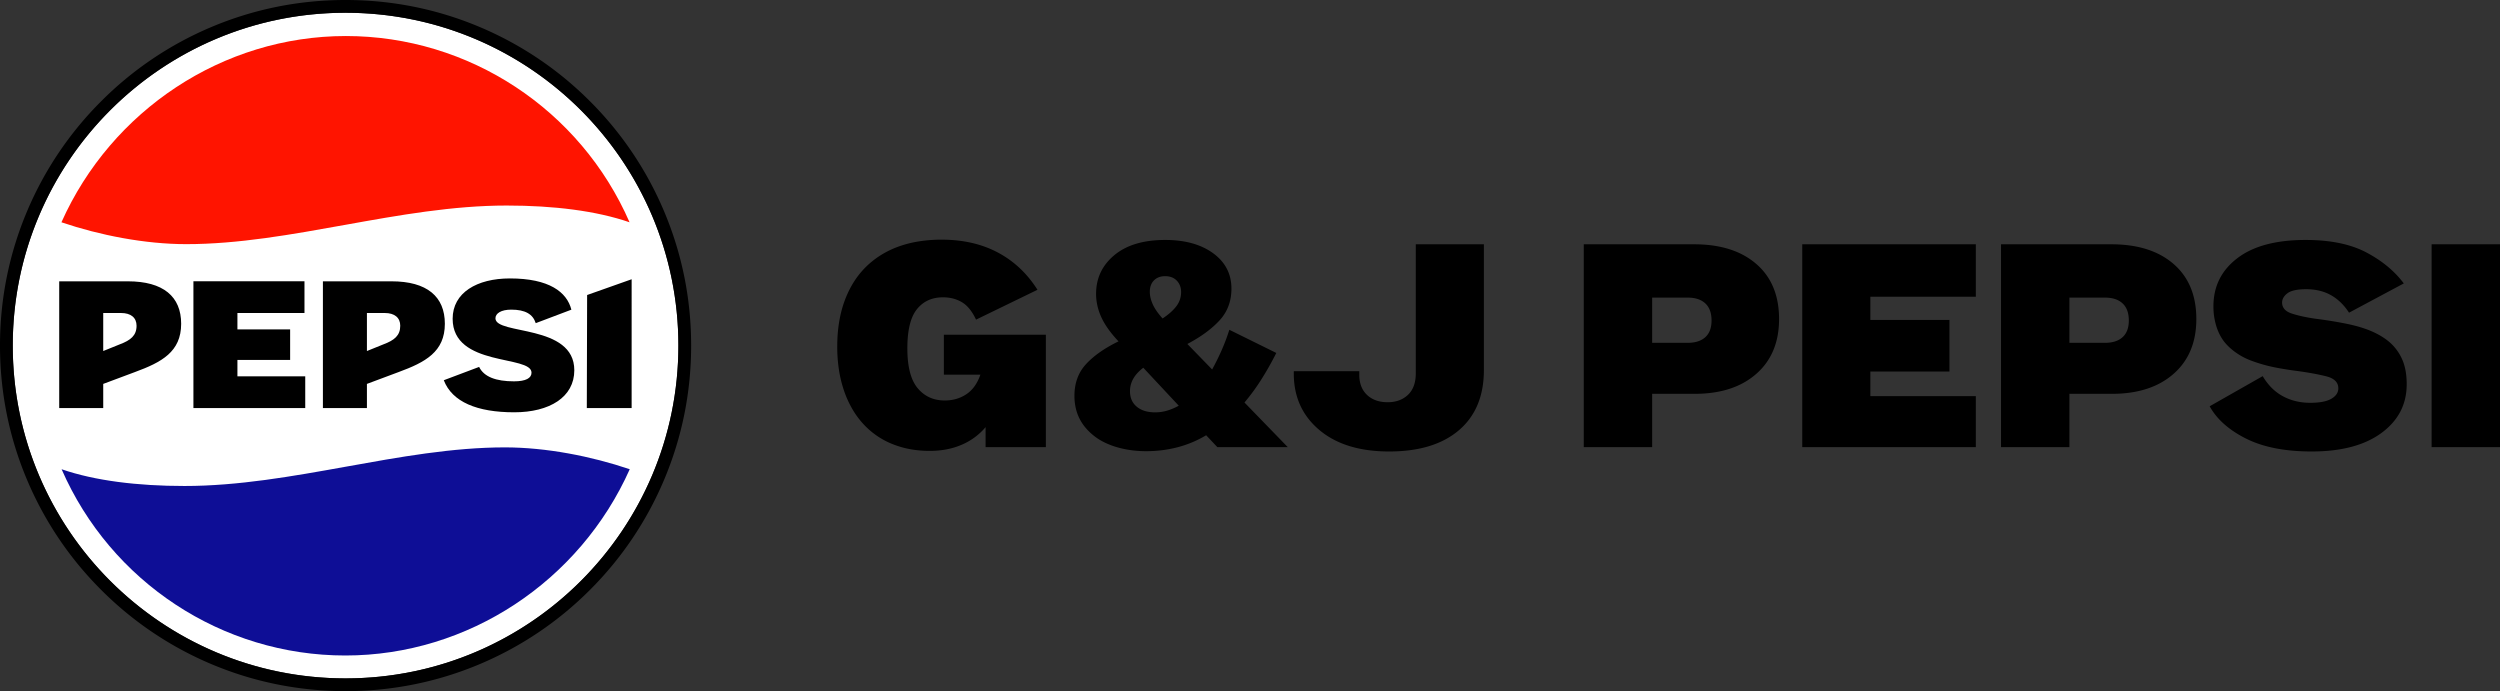
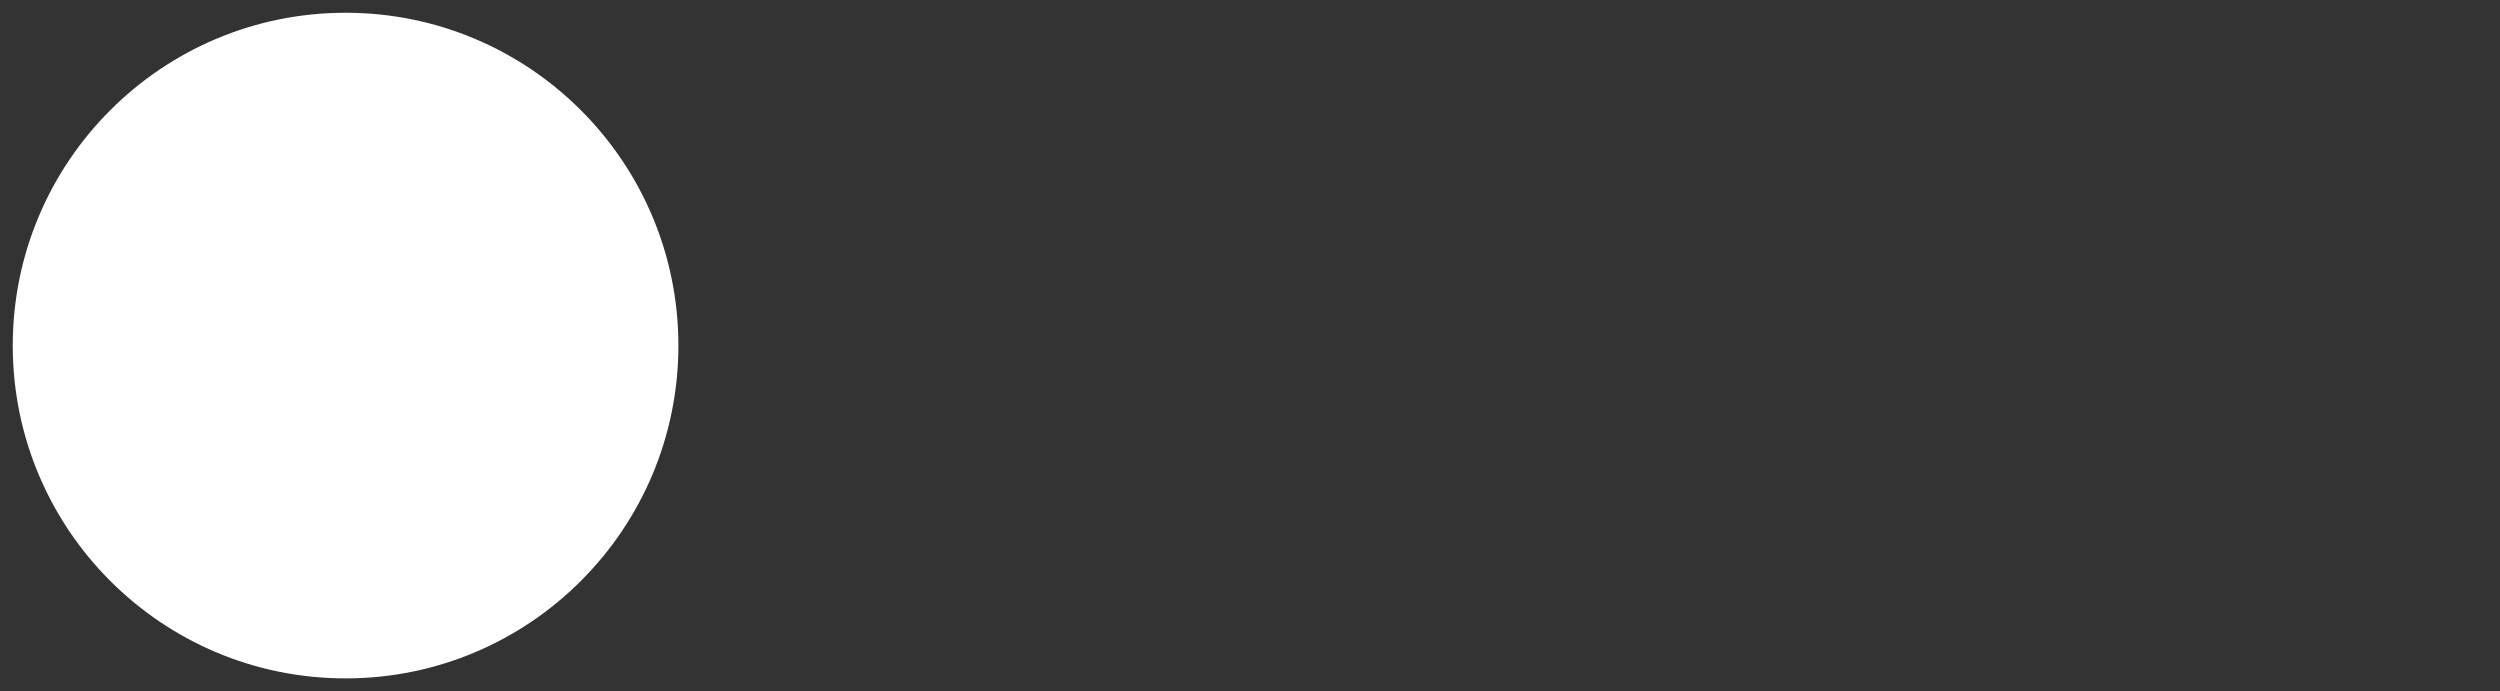
<svg xmlns="http://www.w3.org/2000/svg" id="Layer_2" viewBox="0 0 518.381 143.31">
  <rect x="0" y="0" width="518.381" height="143.31" fill="#333333" stroke="none" />
  <defs>
    <style>.cls-1,.cls-2,.cls-3,.cls-4{stroke-width:0}.cls-2{fill:#ff1400}.cls-3{fill:#fff}.cls-4{fill:#0e0e96}</style>
  </defs>
  <g id="Layer_4">
    <g id="logo">
      <g id="circles">
        <circle id="fill" cx="71.655" cy="71.655" r="69.01" class="cls-3" />
-         <path id="outline" d="M71.655 2.646c38.113 0 69.01 30.896 69.01 69.01s-30.897 69.009-69.01 69.009-69.01-30.897-69.01-69.01 30.897-69.01 69.01-69.01m0-2.645C61.983 0 52.6 1.895 43.763 5.632a71.413 71.413 0 0 0-22.776 15.355A71.413 71.413 0 0 0 5.632 43.763C1.895 52.599 0 61.983 0 71.655s1.895 19.057 5.632 27.893a71.413 71.413 0 0 0 15.355 22.775 71.413 71.413 0 0 0 22.776 15.355c8.836 3.738 18.22 5.632 27.892 5.632s19.057-1.894 27.893-5.632a71.413 71.413 0 0 0 22.775-15.355 71.413 71.413 0 0 0 15.355-22.775c3.738-8.836 5.633-18.22 5.633-27.893s-1.895-19.056-5.633-27.892a71.413 71.413 0 0 0-15.355-22.776A71.414 71.414 0 0 0 99.548 5.632C90.712 1.895 81.328 0 71.655 0Z" class="cls-1" />
      </g>
-       <path id="top_wave" d="M12.738 46.092c7.961 2.699 17.333 4.532 25.88 4.532 21.646 0 44.147-8.006 66.442-8.006 9.742 0 18.605 1.096 25.482 3.474C120.348 22.707 97.243 7.47 71.711 7.47c-25.503 0-48.614 15.41-58.973 38.623Z" class="cls-2" />
-       <path id="bottom_wave" d="M130.578 97.297c-7.962-2.698-17.333-4.531-25.88-4.531-21.647 0-44.148 8.005-66.442 8.005-9.742 0-18.606-1.096-25.483-3.474 10.194 23.385 33.3 38.623 58.832 38.623 25.502 0 48.613-15.41 58.973-38.623Z" class="cls-4" />
-       <path id="PEPSI" d="M40.106 58.327h23.028v6.577H49.23v3.402H60.16v6.326H49.23v3.402h14.062v6.577H40.106V58.327Zm81.569 26.284h9.296V57.904l-9.23 3.268-.066 23.44ZM92.02 78.84c1.732 4.504 6.901 6.651 14.606 6.651 7.336 0 12.458-3.15 12.458-8.716 0-9.646-16.353-7.257-16.353-10.775 0-1.02 1.182-1.796 3.274-1.796 2.9 0 4.49.93 5.08 2.804l7.39-2.795c-.928-3.674-4.63-6.48-12.74-6.48-6.832 0-11.878 2.95-11.878 8.36 0 10.063 16.354 7.47 16.354 11.183 0 1.123-1.162 1.795-3.64 1.795-3.726 0-6.217-.926-7.224-2.99l-7.327 2.76Zm-64.06-1.686-6.555 2.45v5.008h-9.127v-26.28h14.216c7.387 0 11.07 3.172 11.07 8.802 0 5.831-4.061 7.985-9.604 10.02Zm-2.856-12.252h-3.7v7.884l3.456-1.397c2.21-.829 3.455-1.806 3.455-3.844 0-1.675-1.18-2.643-3.211-2.643Zm57.534 12.252-6.556 2.45v5.008h-9.127v-26.28h14.216c7.387 0 11.07 3.172 11.07 8.802 0 5.831-4.06 7.985-9.603 10.02Zm-2.857-12.252h-3.699v7.884l3.455-1.397c2.211-.829 3.455-1.806 3.455-3.844 0-1.675-1.18-2.643-3.21-2.643Z" class="cls-1" />
    </g>
-     <path d="M188.715 93.136a19.101 19.101 0 0 1-3.725-1.082 16.485 16.485 0 0 1-6.038-4.205 17.81 17.81 0 0 1-2.254-3.095 21.037 21.037 0 0 1-1.682-3.727 25.373 25.373 0 0 1-1.052-4.294 31.26 31.26 0 0 1-.36-4.868c0-1.802.13-3.495.39-5.077.26-1.582.64-3.053 1.142-4.416s1.111-2.623 1.833-3.785a17.574 17.574 0 0 1 2.493-3.156 18.13 18.13 0 0 1 3.124-2.492 19.096 19.096 0 0 1 3.696-1.802 22.928 22.928 0 0 1 4.235-1.082 29.732 29.732 0 0 1 4.717-.36c4.447 0 8.342.89 11.687 2.672 3.344 1.784 6.078 4.357 8.201 7.721l-12.738 6.19c-.802-1.721-1.772-2.923-2.914-3.606-1.141-.68-2.454-1.021-3.936-1.021-2.283 0-4.085.821-5.407 2.464s-1.983 4.347-1.983 8.11c0 3.806.711 6.56 2.133 8.263 1.422 1.702 3.295 2.554 5.618 2.554 1.683 0 3.174-.43 4.477-1.293 1.3-.86 2.273-2.213 2.914-4.056h-7.571v-8.29h21.15v23.312h-12.498v-4.147a13.35 13.35 0 0 1-4.987 3.666c-1.963.841-4.166 1.26-6.609 1.26-1.403 0-2.754-.119-4.056-.358ZM234.522 93.345a20.547 20.547 0 0 1-2.866-.6c-.9-.26-1.748-.58-2.542-.963-.793-.38-1.513-.819-2.162-1.321a12.215 12.215 0 0 1-1.758-1.652 9.759 9.759 0 0 1-1.325-1.953 9.366 9.366 0 0 1-.81-2.252 11.408 11.408 0 0 1-.27-2.525c0-2.643.801-4.835 2.405-6.578 1.604-1.743 3.849-3.314 6.733-4.718-1.659-1.76-2.848-3.434-3.569-5.016-.721-1.582-1.082-3.195-1.082-4.838 0-3.244 1.261-5.917 3.786-8.02 2.523-2.102 6.038-3.154 10.544-3.154 4.11 0 7.427.921 9.95 2.762 2.523 1.845 3.786 4.288 3.786 7.332 0 2.604-.82 4.797-2.46 6.579-1.641 1.782-3.868 3.416-6.679 4.896l5.137 5.287a51.039 51.039 0 0 0 1.947-3.935 41.469 41.469 0 0 0 1.622-4.295l9.734 4.805a63.772 63.772 0 0 1-3.163 5.59 43.167 43.167 0 0 1-3.435 4.685l8.978 9.254h-14.601l-2.325-2.465a22.48 22.48 0 0 1-5.95 2.495c-2.09.541-4.254.81-6.489.81-1.08 0-2.127-.069-3.136-.21Zm1.19-9.012c.937.782 2.217 1.17 3.84 1.17.828 0 1.649-.119 2.46-.36.81-.239 1.613-.58 2.406-1.021l-7.354-7.872c-.938.722-1.631 1.485-2.082 2.284a5.185 5.185 0 0 0-.676 2.584c0 1.363.469 2.434 1.406 3.215Zm3.3-21.27c.395.9 1.08 1.893 2.054 2.973 1.261-.84 2.217-1.69 2.865-2.553.65-.86.974-1.832.974-2.914 0-.96-.298-1.752-.892-2.373-.595-.62-1.398-.93-2.407-.93-.973 0-1.748.29-2.325.87s-.865 1.372-.865 2.374c0 .802.197 1.652.595 2.554ZM273.618 89.2c-3.525-2.944-5.308-6.8-5.347-11.567v-.661h13.58v.902c.038 1.723.59 3.075 1.65 4.055 1.062.982 2.474 1.473 4.237 1.473 1.722 0 3.124-.51 4.207-1.532 1.08-1.021 1.622-2.514 1.622-4.476v-26.74h14.12v26.079c0 5.368-1.723 9.523-5.168 12.467-3.445 2.943-8.272 4.416-14.48 4.416-6.09 0-10.896-1.473-14.42-4.415ZM328.397 50.655h22.892c5.447 0 9.744 1.362 12.888 4.085 3.145 2.725 4.717 6.53 4.717 11.418 0 4.805-1.572 8.59-4.717 11.355-3.144 2.764-7.4 4.147-12.767 4.147h-8.833v11.055h-14.18v-42.06Zm14.18 11.057v9.373h7.39c1.562 0 2.774-.391 3.635-1.172.861-.782 1.292-1.932 1.292-3.455 0-1.562-.43-2.743-1.292-3.544-.861-.802-2.073-1.202-3.634-1.202h-7.391ZM373.7 50.655h35.991V61.53h-21.87v4.808h16.403v10.694H387.82v5.107h21.871v10.575h-35.99v-42.06ZM414.918 50.655h22.892c5.448 0 9.744 1.362 12.889 4.085 3.144 2.725 4.716 6.53 4.716 11.418 0 4.805-1.572 8.59-4.716 11.355-3.145 2.764-7.401 4.147-12.768 4.147h-8.833v11.055h-14.18v-42.06Zm14.18 11.057v9.373h7.391c1.562 0 2.773-.391 3.635-1.172.86-.782 1.292-1.932 1.292-3.455 0-1.562-.432-2.743-1.292-3.544-.862-.802-2.073-1.202-3.635-1.202h-7.39ZM465.719 90.941c-3.545-1.782-6.06-4.014-7.54-6.698l10.995-6.25c1.12 1.885 2.523 3.275 4.206 4.177 1.682.9 3.564 1.352 5.647 1.352 1.963 0 3.425-.28 4.387-.841.961-.56 1.442-1.282 1.442-2.165 0-1.24-.841-2.07-2.523-2.492-1.684-.42-3.707-.791-6.07-1.11-.64-.081-1.281-.172-1.922-.272s-1.292-.211-1.953-.33-1.321-.261-1.983-.42a30.96 30.96 0 0 1-3.845-1.202 13.273 13.273 0 0 1-1.773-.84 14.724 14.724 0 0 1-1.592-1.053c-.5-.38-.971-.802-1.412-1.262a8.82 8.82 0 0 1-1.171-1.532c-.34-.561-.63-1.172-.872-1.832-.24-.661-.43-1.383-.57-2.165-.142-.78-.21-1.61-.21-2.493 0-4.124 1.652-7.45 4.956-9.972 3.305-2.526 8.021-3.786 14.15-3.786 5.127 0 9.323.86 12.588 2.584 3.264 1.721 5.859 3.866 7.78 6.428l-11.355 6.068c-1.042-1.602-2.294-2.812-3.755-3.634-1.463-.821-3.175-1.232-5.138-1.232-1.843 0-3.135.28-3.875.84-.742.562-1.111 1.203-1.111 1.924 0 1.08.67 1.843 2.012 2.282 1.342.441 2.994.802 4.957 1.082.64.08 1.302.172 1.983.27.68.102 1.371.21 2.072.33.701.122 1.402.252 2.104.391.7.142 1.402.3 2.103.48s1.391.392 2.073.633c.68.239 1.33.51 1.952.81.62.3 1.222.642 1.803 1.022.58.38 1.112.802 1.592 1.26.481.463.921.983 1.322 1.563.4.582.74 1.213 1.022 1.893.279.682.49 1.432.63 2.253.14.822.21 1.713.21 2.673 0 4.169-1.742 7.533-5.227 10.095-3.485 2.564-8.312 3.846-14.48 3.846-5.527 0-10.064-.893-13.61-2.675ZM504.201 50.655h14.18v42.06h-14.18v-42.06Z" class="cls-1" />
  </g>
</svg>